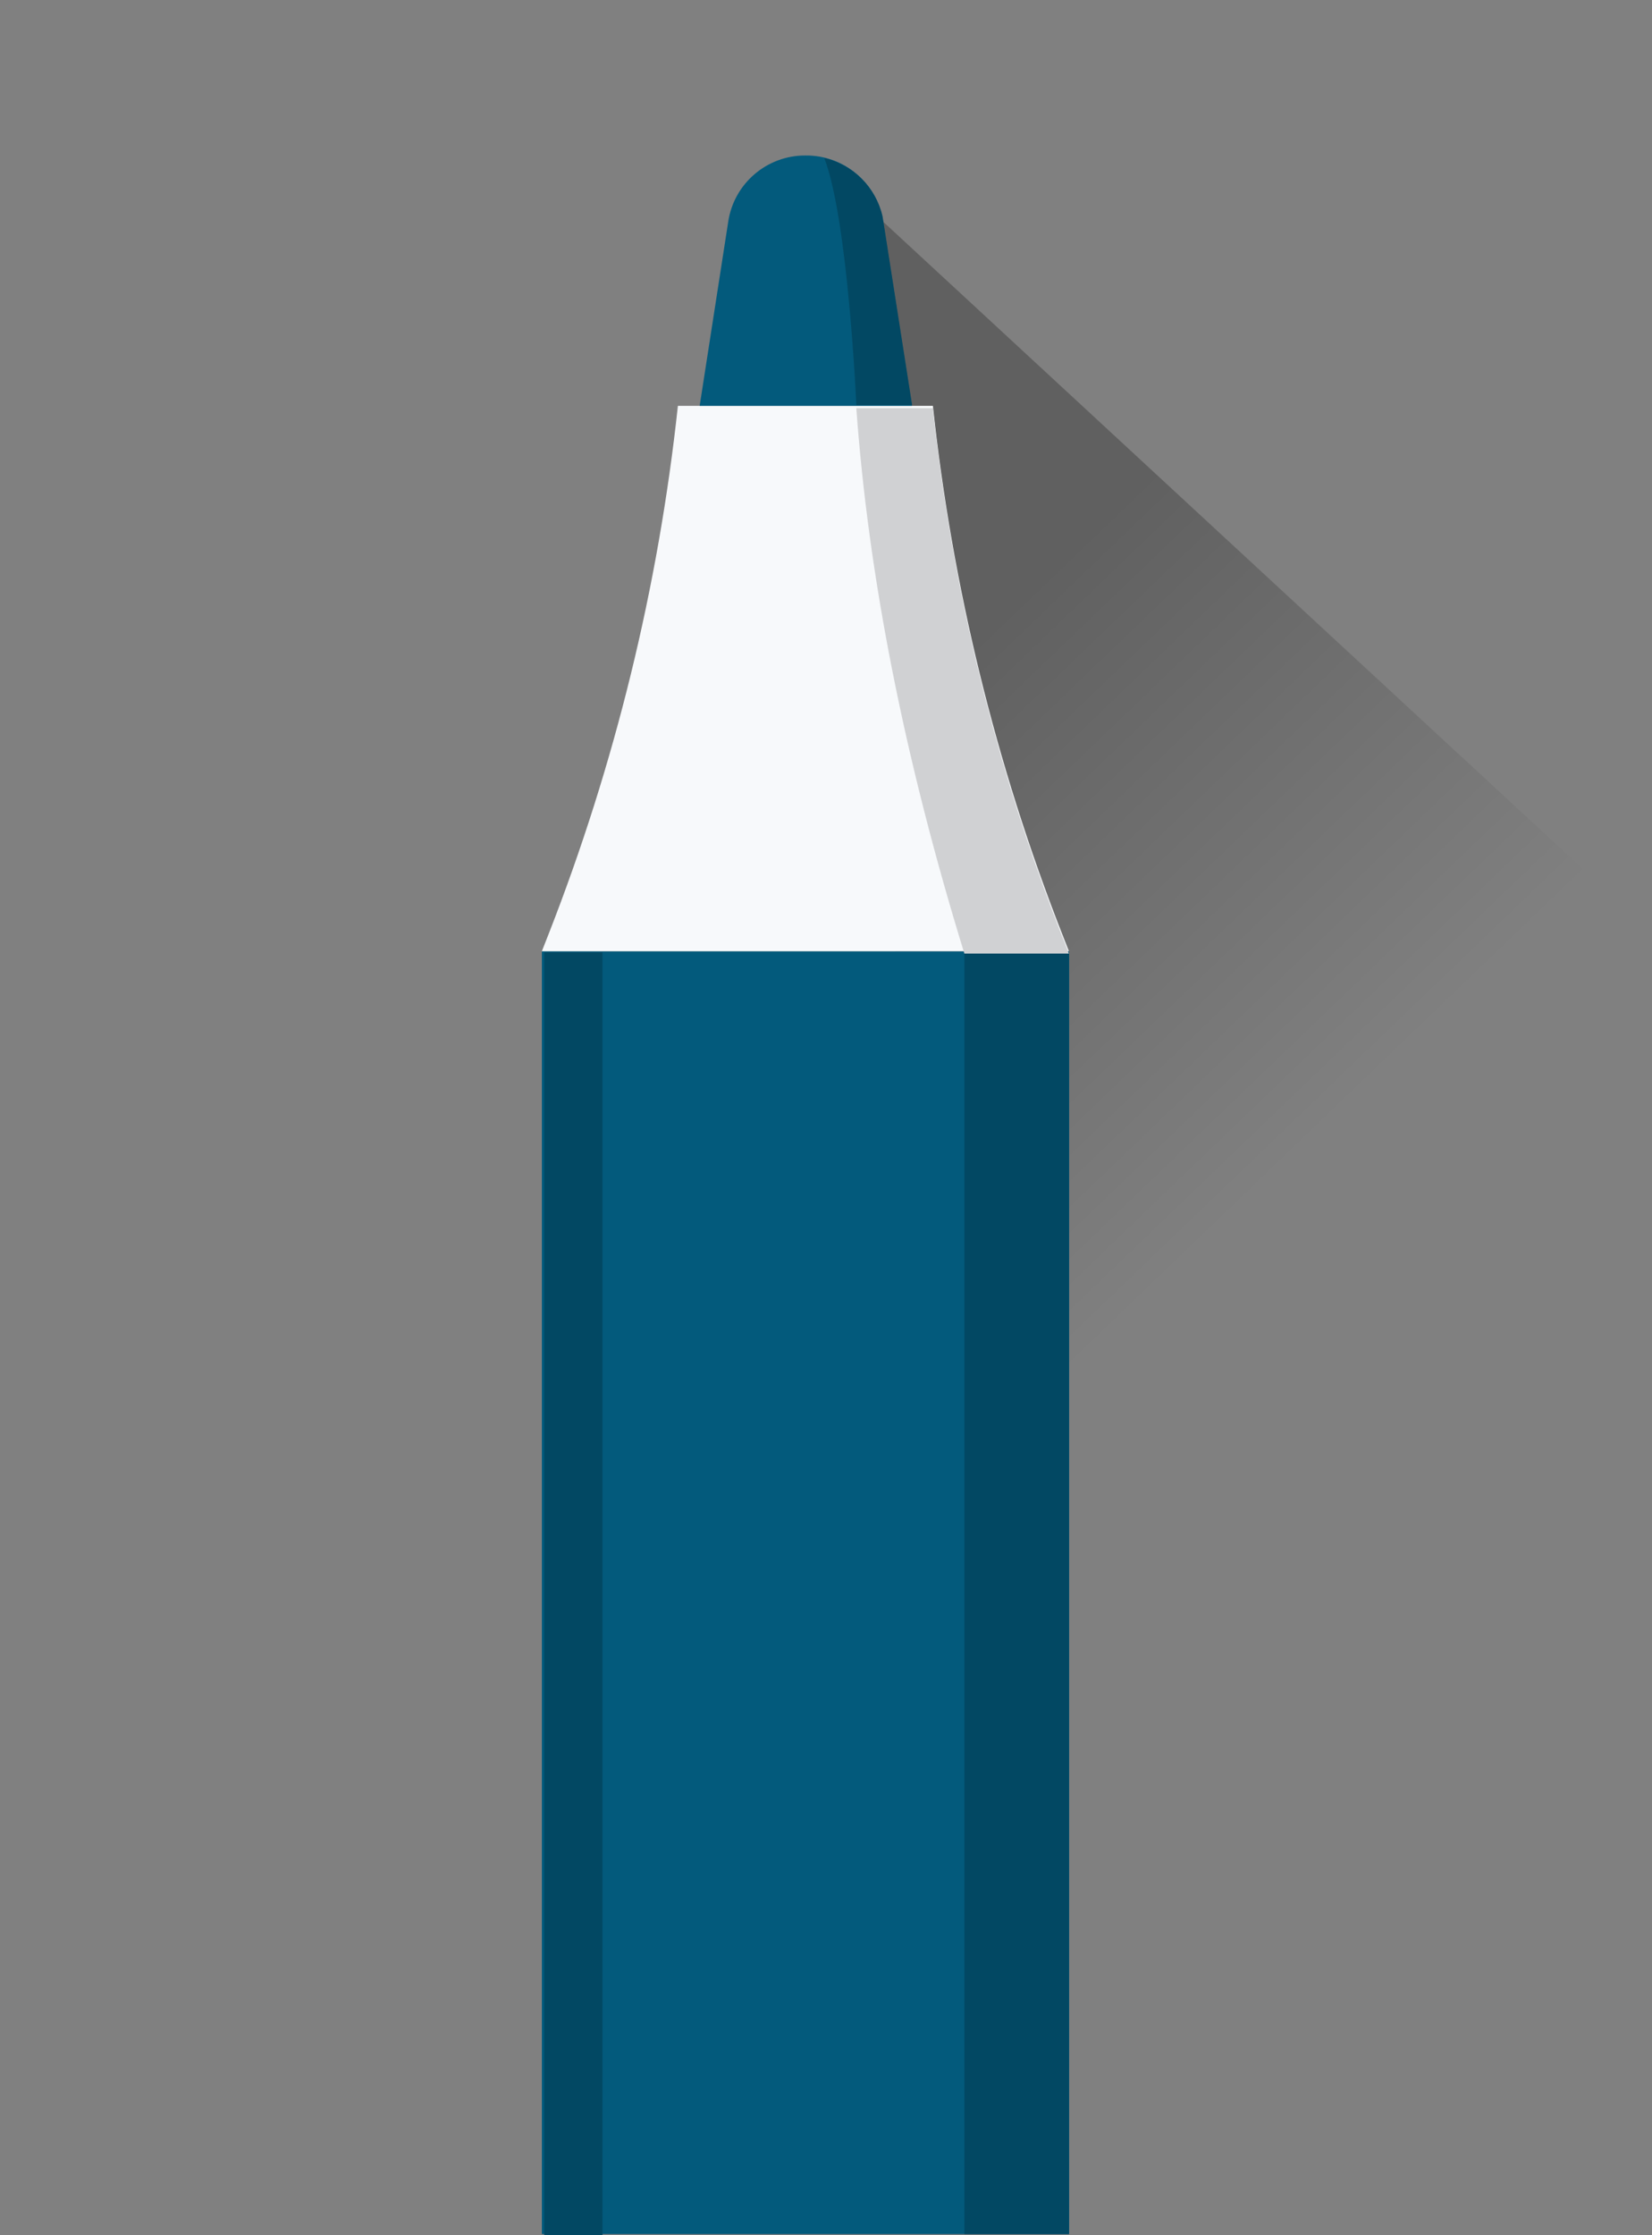
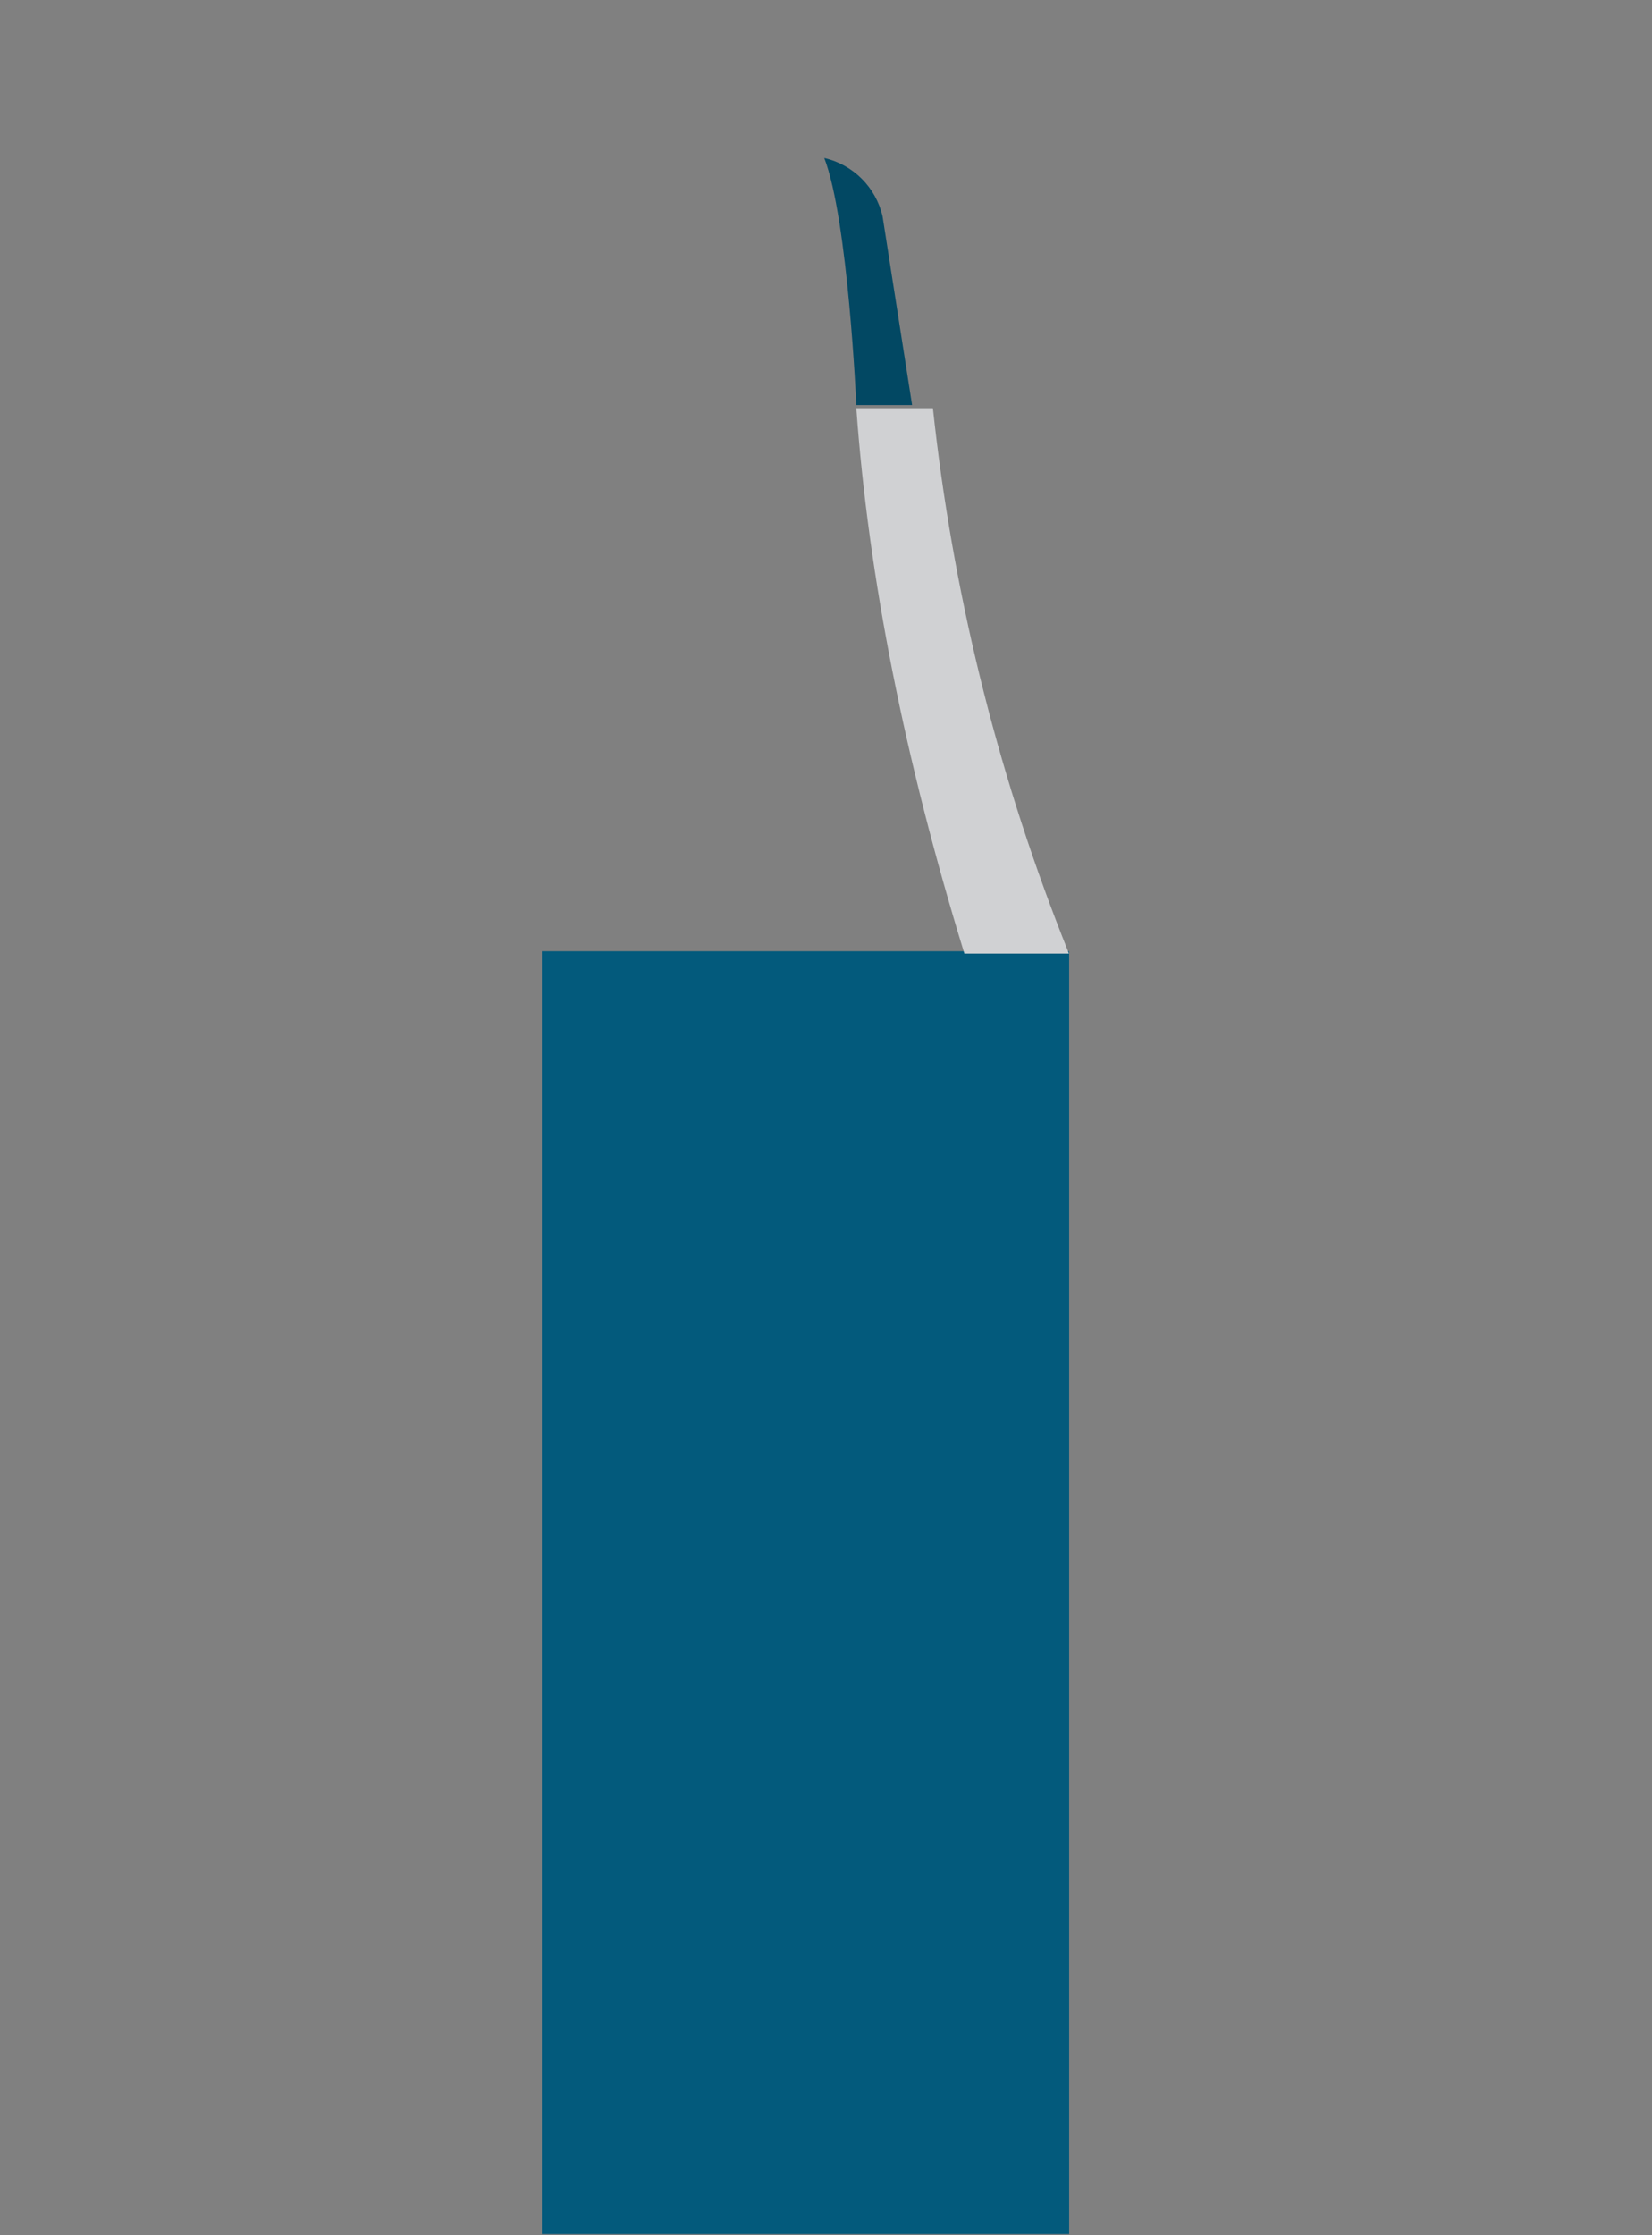
<svg xmlns="http://www.w3.org/2000/svg" width="85px" height="115px" viewBox="0 0 85 115" version="1.1">
  <rect x="0" y="0" width="85" height="115" fill="#808080" stroke="none" />
  <title>main_btn/pen/select/orient_select</title>
  <desc>Created with Sketch.</desc>
  <defs>
    <linearGradient x1="42.604%" y1="10.368%" x2="55.446%" y2="45.989%" id="linearGradient-1">
      <stop stop-color="#000000" offset="0%" />
      <stop stop-color="#000000" stop-opacity="0" offset="100%" />
    </linearGradient>
  </defs>
  <g id="main_btn/pen/select/orient_select" stroke="none" stroke-width="1" fill="none" fill-rule="evenodd">
-     <polygon id="Path-3" fill="url(#linearGradient-1)" opacity="0.252" points="45 11 85 48 85 115 55 115 47.92 115" />
    <rect id="Rectangle" fill="#035A7C" fill-rule="nonzero" x="27.88" y="48.94" width="27.13" height="66" />
-     <rect id="Rectangle" fill="#024863" fill-rule="nonzero" x="49.62" y="48.94" width="5.38" height="66" />
-     <path d="M48,20.88 L34.88,20.88 C33.878,30.192 31.642,39.329 28.23,48.05 L27.88,48.94 L55,48.94 L54.65,48.05 C51.233,39.33 48.997,30.193 48,20.88 L48,20.88 Z" id="Path" fill="#F7F9FB" />
    <path d="M55,49.06 L49.62,49.06 C46.54,39.06 44.687,29.707 44.06,21 L48,21 C48.997,30.312 51.233,39.45 54.65,48.17 L55,49.06 Z" id="Path" fill="#D0D1D3" />
-     <path d="M41.44,8 L41.44,8 C43.435,7.978 45.141,9.428 45.44,11.4 L46.92,20.88 L36,20.88 L37.47,11.4 C37.767,9.439 39.457,7.993 41.44,8 Z" id="Path" fill="#035A7C" />
    <path d="M42.41,8.13 C43.902,8.474 45.066,9.639 45.41,11.13 L46.93,20.84 L44.06,20.84 C44.06,20.84 43.64,11.3 42.41,8.13 Z" id="Path" fill="#024863" />
-     <rect id="Rectangle" fill="#024863" fill-rule="nonzero" x="28" y="49" width="3" height="67" />
  </g>
</svg>